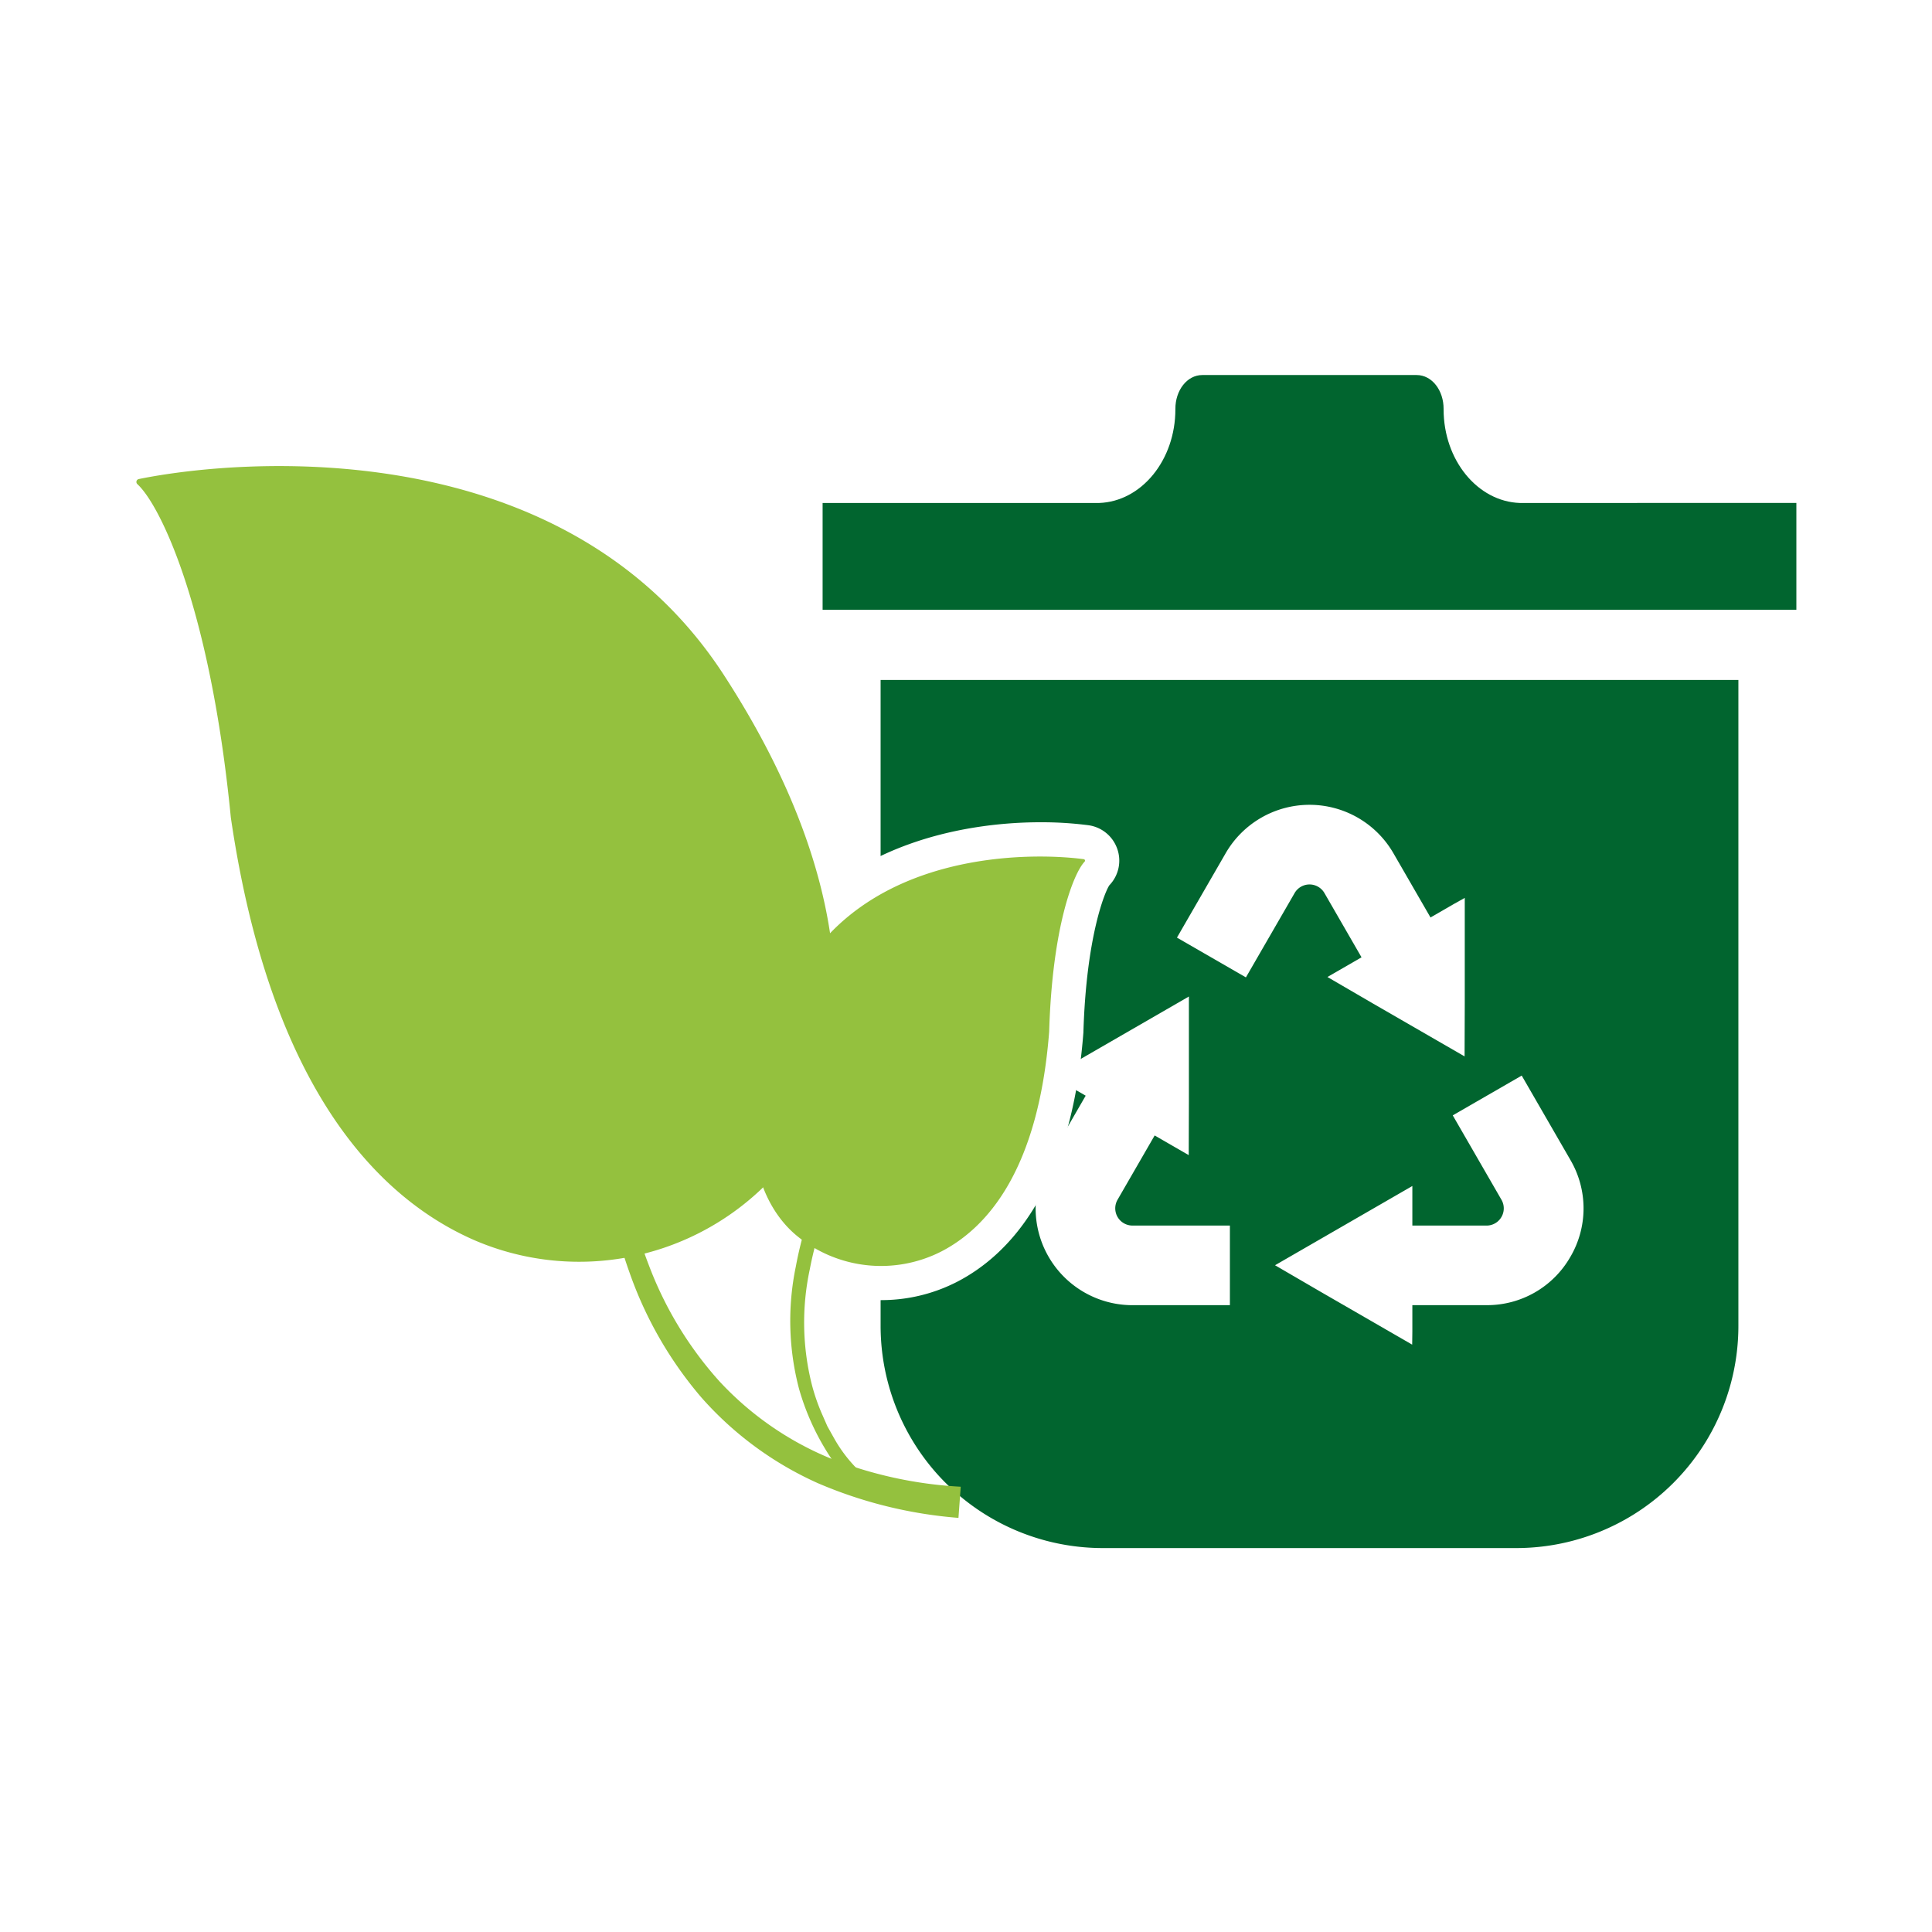
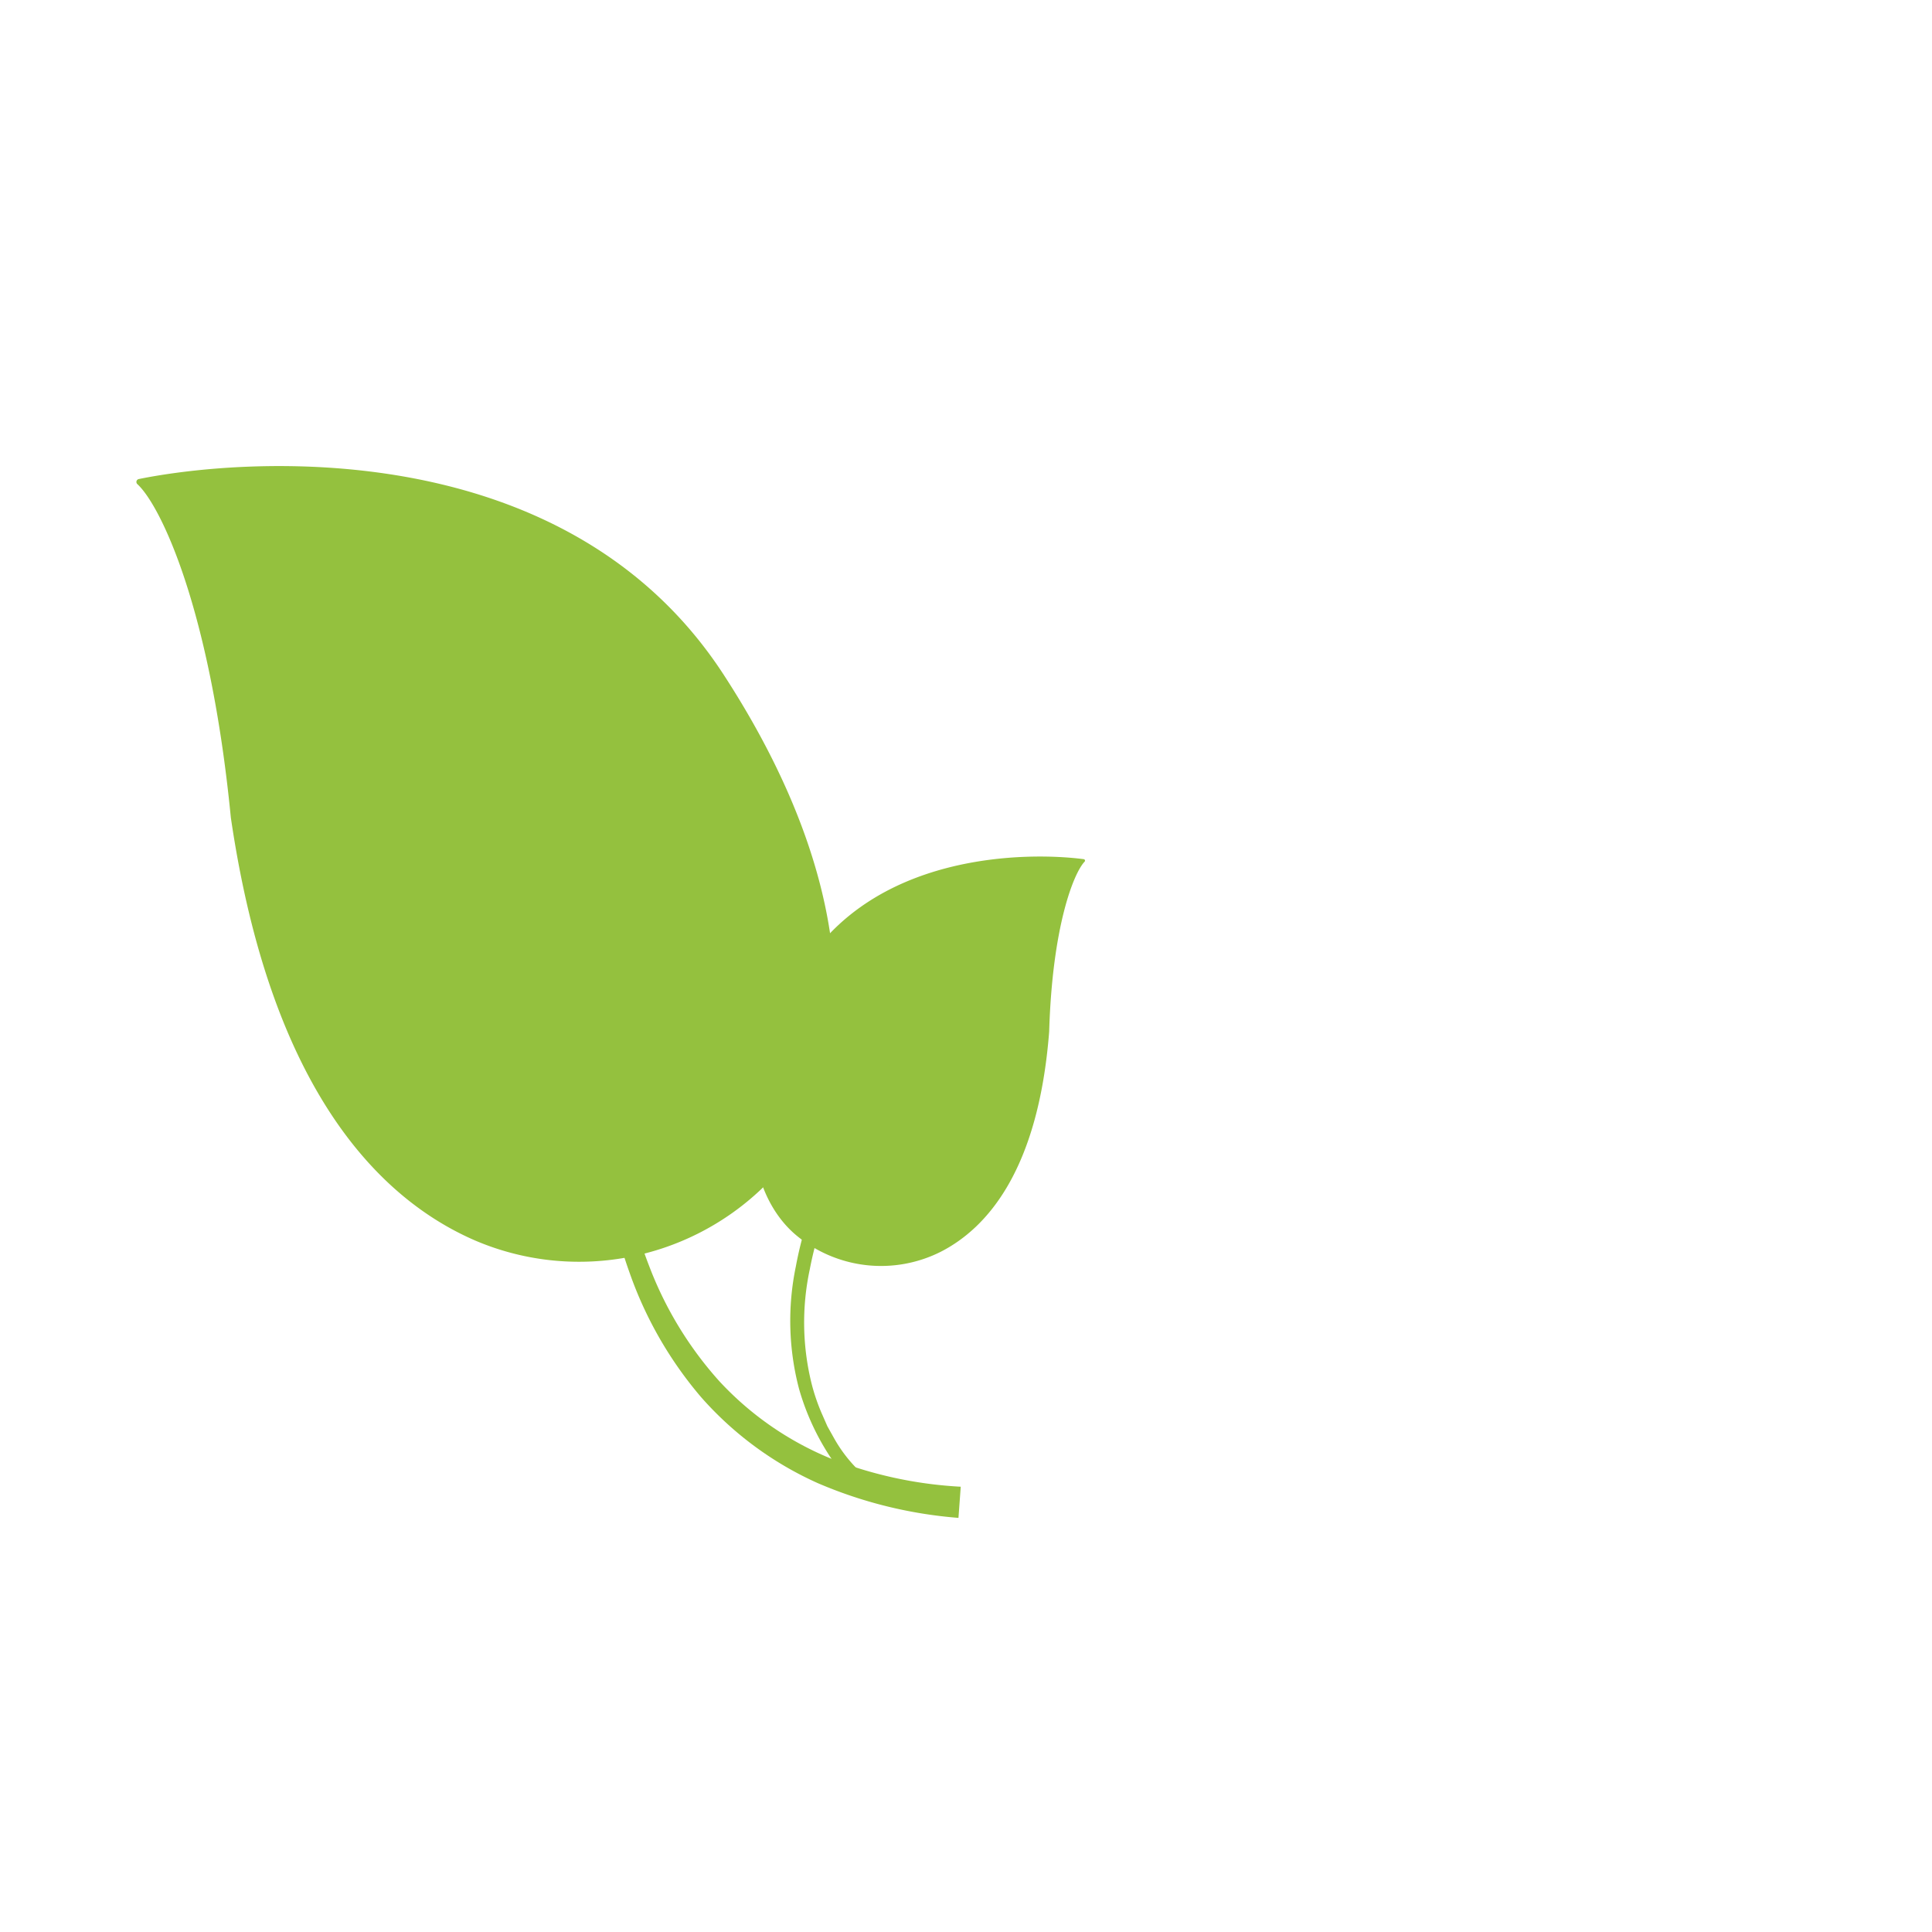
<svg xmlns="http://www.w3.org/2000/svg" width="170" height="170" viewBox="0 0 170 170">
  <g id="グループ_668" data-name="グループ 668" transform="translate(-185 -2075)">
    <path id="長方形_1659" data-name="長方形 1659" transform="translate(185 2075)" fill="#fff" d="M0 0h170v170H0z" />
    <g id="グループ_667" data-name="グループ 667" transform="translate(-571.729 1671.45)">
      <g id="グループ_666" data-name="グループ 666" transform="translate(829.112 436.55)" style="isolation:isolate" fill="#01652f">
-         <path id="パス_7178" data-name="パス 7178" d="M870.173 447.808c-3.72-.131-6.708-3.767-6.708-8.243v-.032c.006-1.627-1.015-2.983-2.373-2.983h-18.856c-1.355 0-2.378 1.357-2.372 2.983v.032c0 4.476-2.988 8.112-6.708 8.243h-24.333v9.397h85.683v-9.4z" transform="translate(-808.823 -436.55)" />
-         <path id="パス_7179" data-name="パス 7179" d="M812.211 511.2a19.551 19.551 0 0019.552 19.551h36.375a19.551 19.551 0 0019.551-19.551v-56.833h-75.478zm48.367-35.963l.017.029 2.035-1.176.982-.548v9.288l-.016 4.658-8.059-4.652-4.009-2.334 3-1.732-3.263-5.654a1.516 1.516 0 00-2.625 0l-4.285 7.42-6.068-3.5 4.286-7.425a8.523 8.523 0 0114.761 0l3.243 5.617zm12.332 29.88a8.437 8.437 0 01-7.38 4.26H859v2.334l-.015 1.14-8.059-4.652-4.009-2.334L859 498.892v3.483h6.529a1.515 1.515 0 001.312-2.273l-4.286-7.425 6.068-3.5 4.286 7.425a8.432 8.432 0 010 8.519zm-45.919-8.517l3.265-5.654-2.027-1.17-.976-.581 12.085-6.976v9.281l-.015 4.676-2.971-1.714-.027-.016-3.264 5.654a1.515 1.515 0 001.312 2.273h8.573v7.006h-8.573a8.521 8.521 0 01-7.38-12.782z" transform="translate(-807.108 -427.534)" />
-       </g>
+         </g>
      <path id="パス_7180" data-name="パス 7180" d="M817.073 504.73a14.779 14.779 0 01-7.084-1.809 14.53 14.53 0 01-2.345-1.6c-4.816-4.038-7.85-13.4-.55-26.5 6.107-10.958 18.783-12.142 23.949-12.142a32.188 32.188 0 014.237.259 3.138 3.138 0 012.508 1.959l.042.11a3.127 3.127 0 01-.688 3.212c-.366.512-2.035 4.455-2.288 12.967-1.081 13.97-6.646 19.624-11.122 21.934a14.576 14.576 0 01-6.657 1.607z" transform="translate(17.205 13.223)" fill="#fff" />
      <path id="パス_7181" data-name="パス 7181" d="M808.56 498a11.666 11.666 0 0012.773 1.435c4.042-2.086 8.547-7.17 9.492-19.348.276-9.3 2.17-13.964 3.118-14.953a.131.131 0 00-.078-.22c-4.61-.613-18.925-.821-25.157 10.365-6.264 11.239-4.185 19.334-.148 22.721z" transform="translate(18.222 14.236)" fill="#94c13e" />
      <path id="パス_7182" data-name="パス 7182" d="M813.223 515.26a21.711 21.711 0 01-5.518-9.39 23.55 23.55 0 01-.282-10.777 32.522 32.522 0 011.423-5.209c.6-1.693 1.41-3.3 2.143-4.938.9-1.545 1.724-3.142 2.667-4.66l3.029-4.425 1.2.91-3.045 4.277c-.943 1.468-1.788 3-2.678 4.5-.718 1.581-1.515 3.143-2.107 4.774a31.016 31.016 0 00-1.4 5 22.339 22.339 0 00.191 10.232 17.354 17.354 0 00.837 2.431l.517 1.178.629 1.122a12.5 12.5 0 003.316 3.783z" transform="translate(19.334 19.892)" fill="#94c13e" />
      <path id="パス_7183" data-name="パス 7183" d="M823.776 505.434a23.3 23.3 0 01-25.226 4.584c-8.327-3.6-17.979-13.112-21.509-37.22-1.807-18.473-6.209-27.5-8.227-29.341a.261.261 0 01.127-.447c9.09-1.845 37.552-4.194 51.47 17.223 13.989 21.525 10.945 37.917 3.365 45.201z" transform="translate(0 2.692)" fill="#94c13e" />
      <path id="パス_7184" data-name="パス 7184" d="M797.471 480.772a39.336 39.336 0 002.577 11.747 32.291 32.291 0 006.19 10.184 27.711 27.711 0 009.654 6.743 36.473 36.473 0 0011.592 2.545l-.2 2.742a39.076 39.076 0 01-12.365-3.051 30.017 30.017 0 01-10.27-7.559 34.321 34.321 0 01-6.307-10.971 40.879 40.879 0 01-2.38-12.366z" transform="translate(13.782 22.378)" fill="#94c13e" />
    </g>
  </g>
</svg>